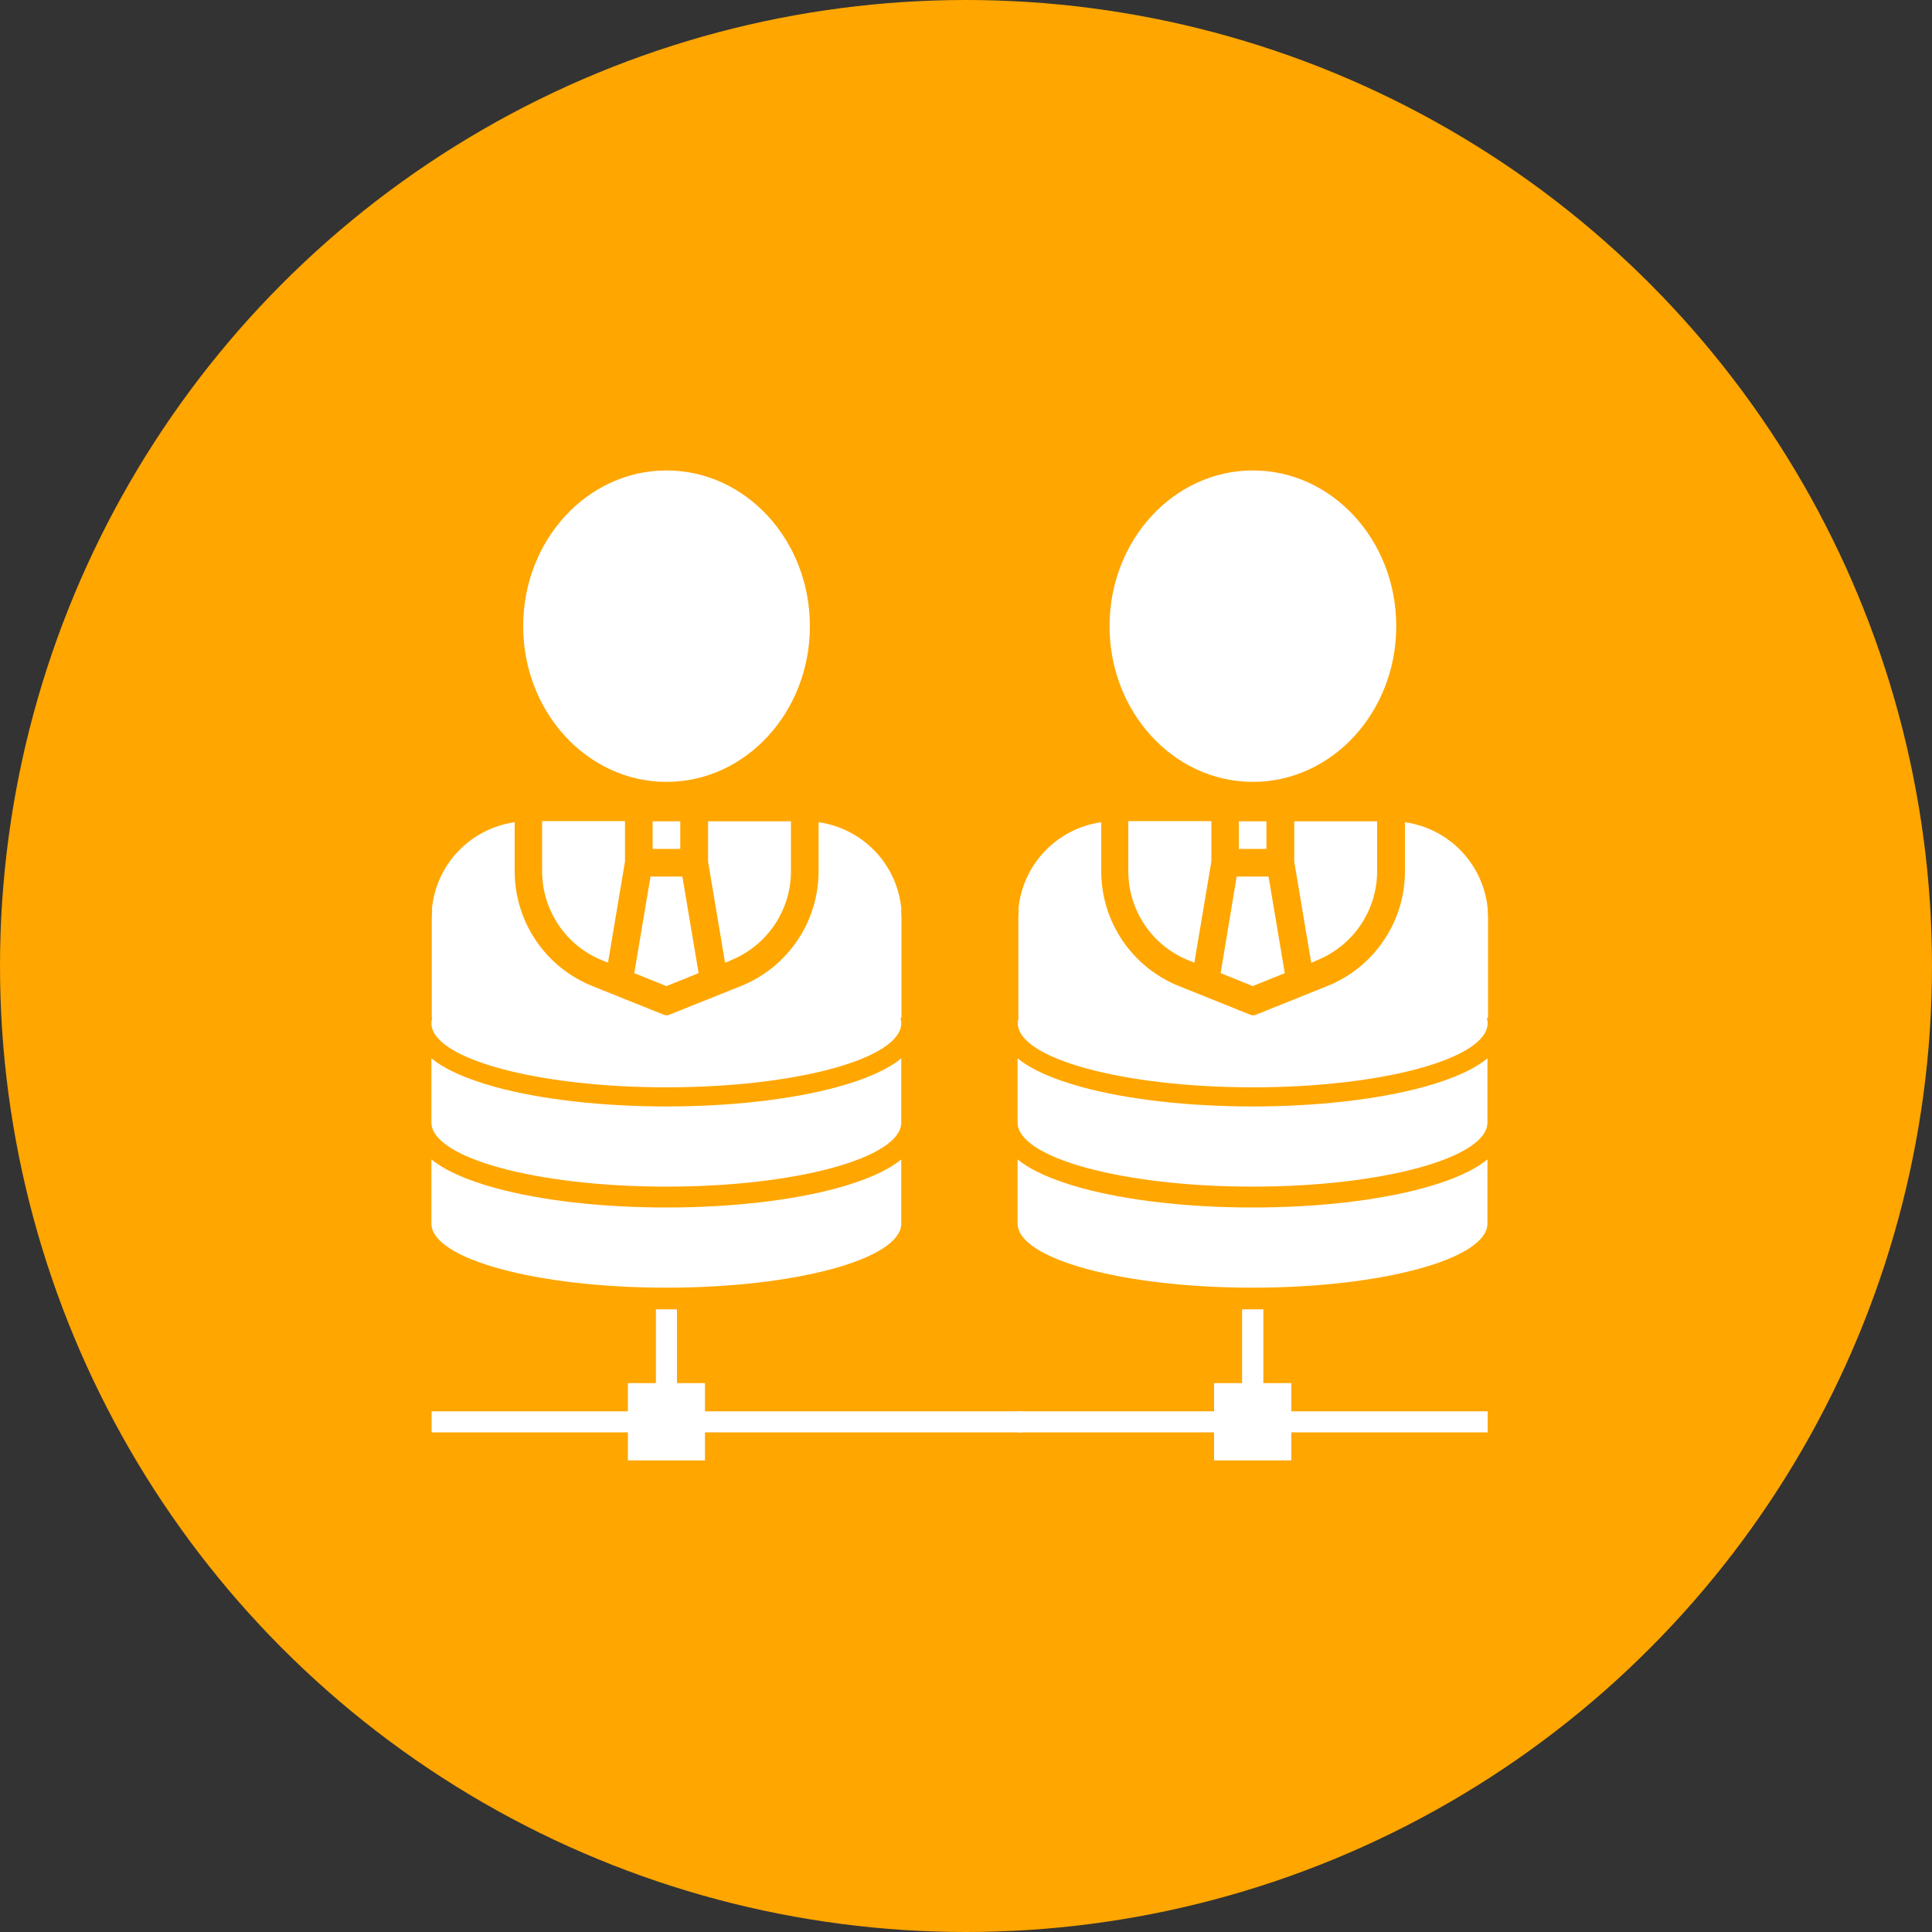
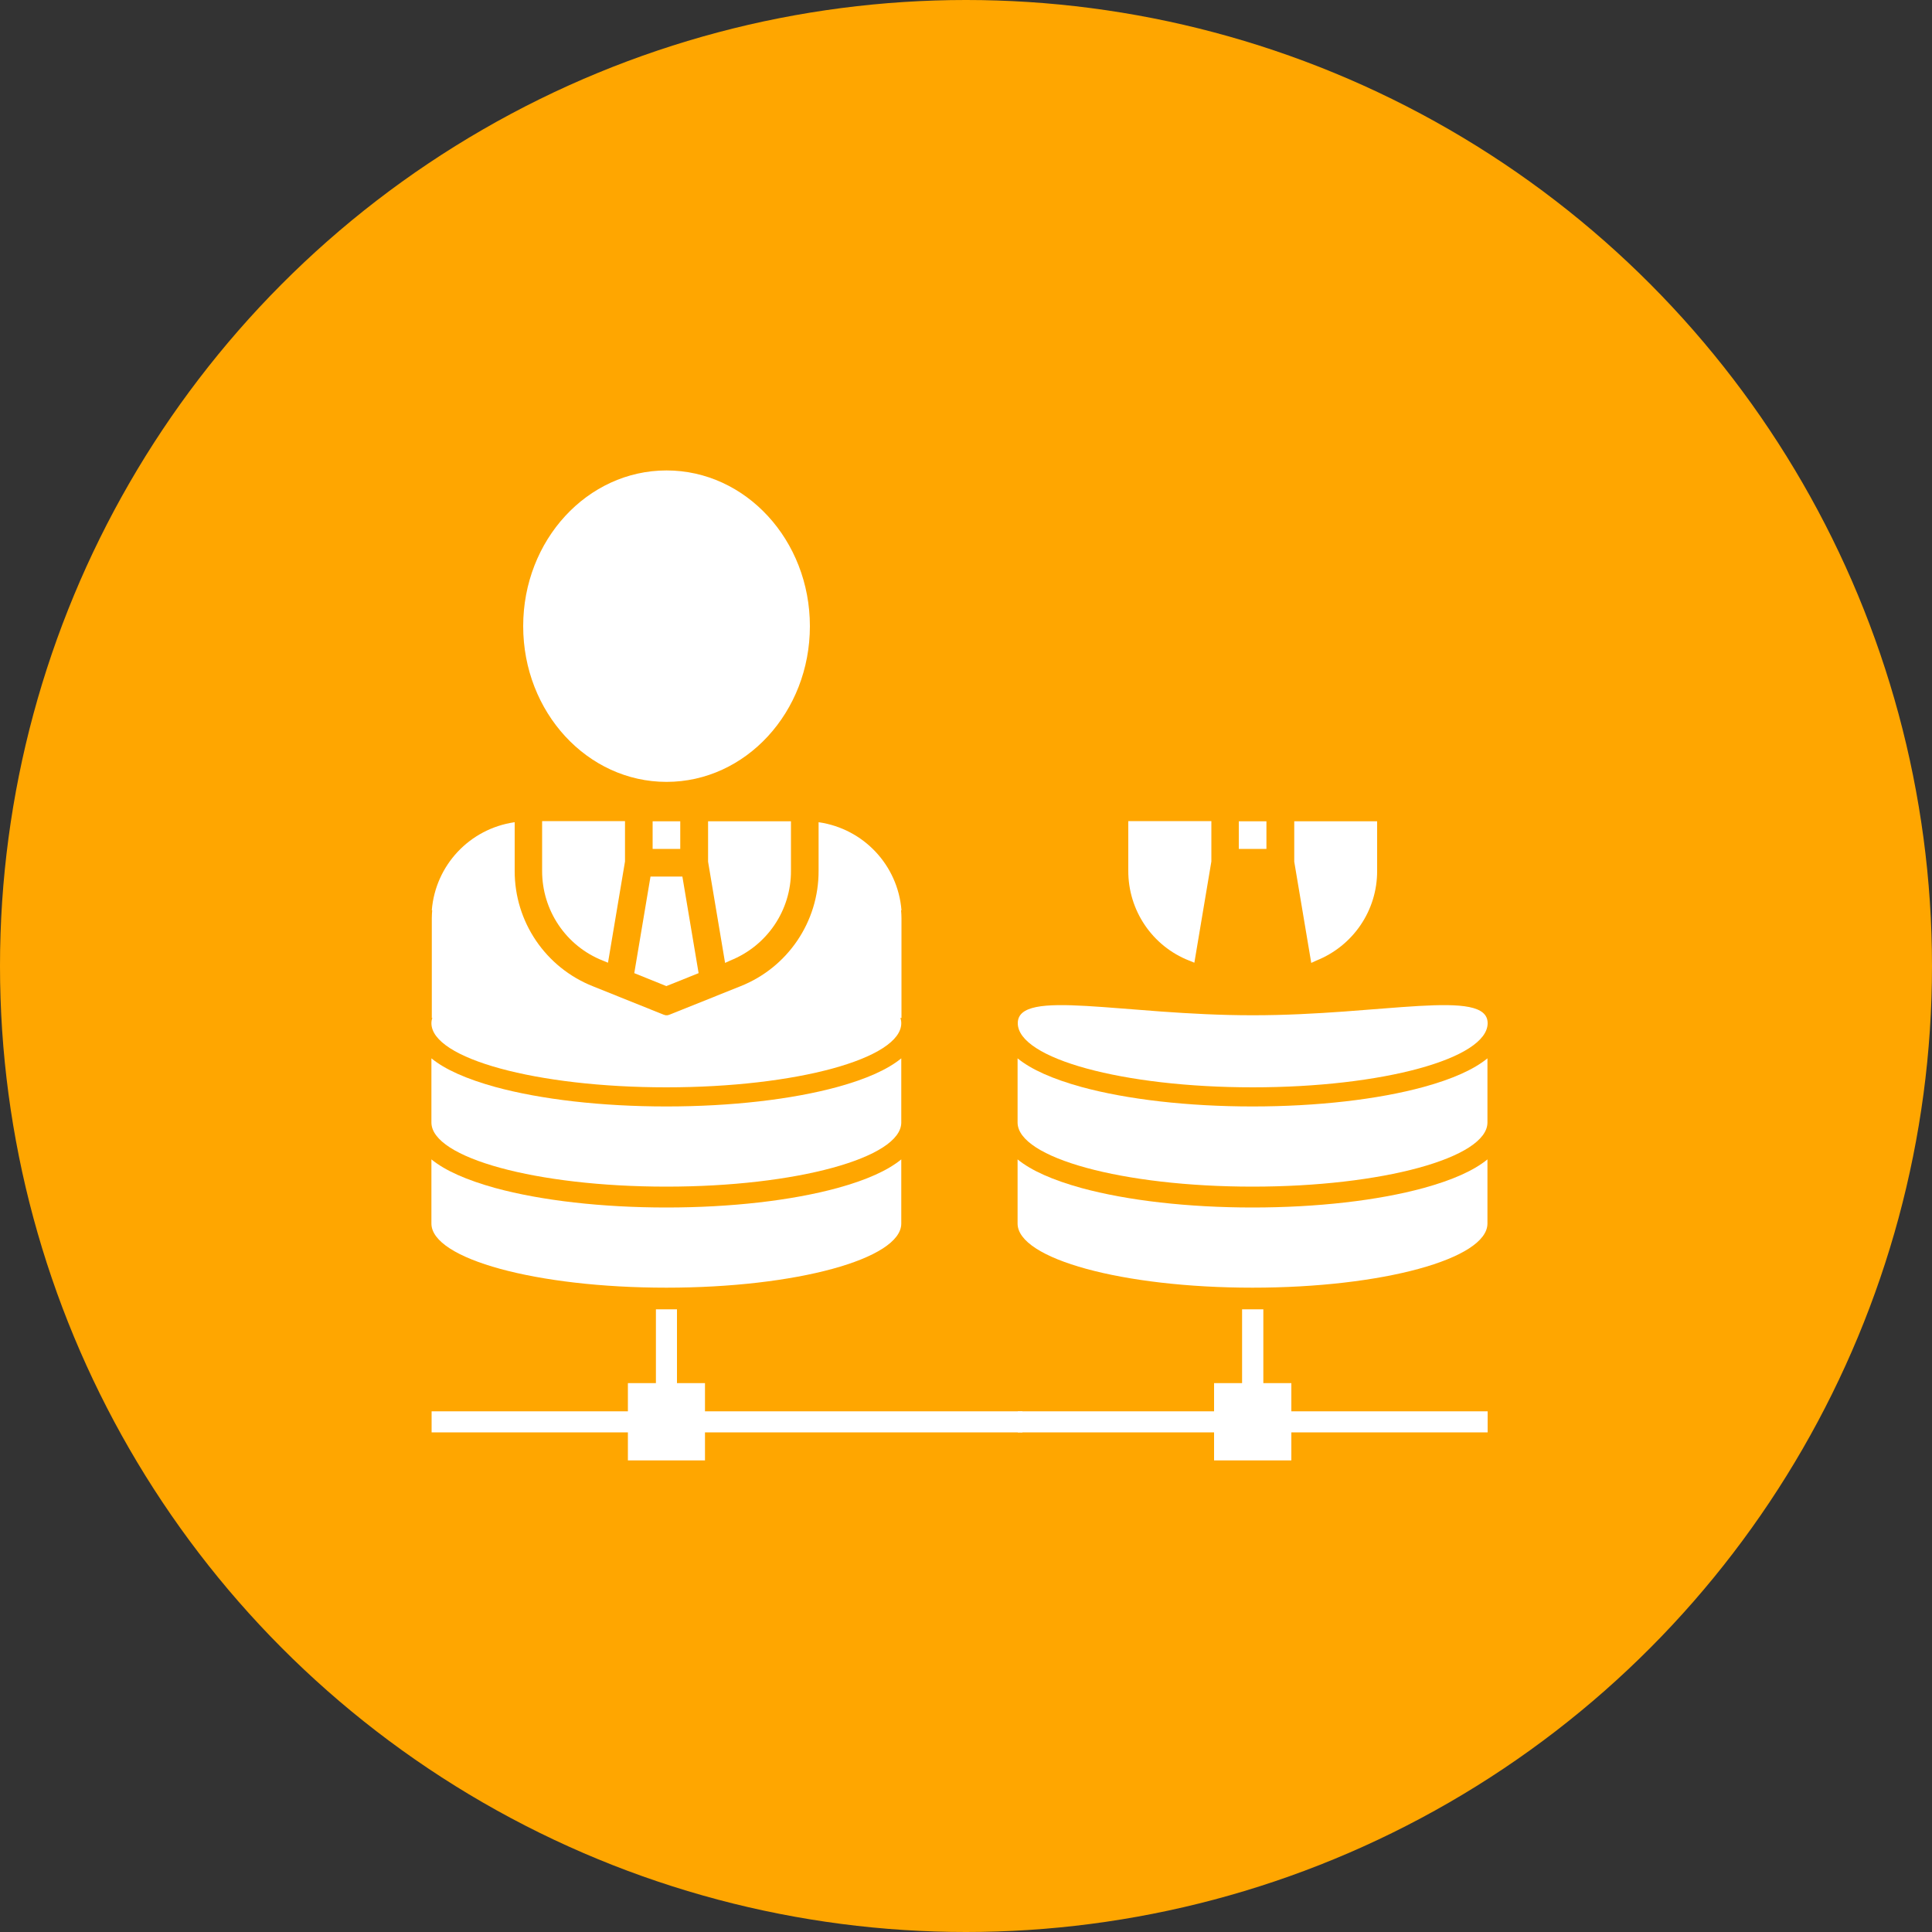
<svg xmlns="http://www.w3.org/2000/svg" version="1.1" id="Layer_1" x="0px" y="0px" viewBox="0 0 1000 1000" style="enable-background:new 0 0 1000 1000;" xml:space="preserve">
  <rect x="0" y="0" width="1000" height="1000" fill="#333333" stroke="none" />
  <style type="text/css">
	.st0{fill:#FFA600;}
	.st1{fill:#FFFFFF;}
</style>
  <g id="Layer_2_00000080891807440816711750000010280506559193138571_">
    <circle class="st0" cx="500" cy="500" r="500" />
  </g>
  <polygon class="st1" points="337.8,425.1 352.1,425.1 352.1,439.4 337.8,439.4 337.8,425.1 " />
  <path class="st1" d="M312,497.2l2.7,1.1l8.8-52.4V425h-42.9v25.6C280.5,471.2,293,489.7,312,497.2L312,497.2L312,497.2z" />
  <path class="st1" d="M466.6,471.1c-1.9-23.3-19.6-42.1-42.7-45.5l0,0c-0.1,0-0.1,0-0.2,0v25.1c0.1,26.4-16,50.1-40.5,59.8L345,525.8  l-38.1-15.3c-24.5-9.7-40.6-33.4-40.5-59.8v-25.1c-0.1,0-0.1,0-0.2,0l0,0c-23.1,3.4-40.8,22.2-42.7,45.5c0.1,0,0.1,0,0.2,0.1  c-0.1,1.3-0.2,2.6-0.2,4v51.7h243.1v-51.7c0-1.3-0.1-2.7-0.2-4C466.5,471.2,466.6,471.1,466.6,471.1z" />
  <polygon class="st1" points="361.6,503.7 353.2,453.7 336.7,453.7 328.3,503.7 344.9,510.4 361.6,503.7 " />
  <path class="st1" d="M377.9,497.2c19.1-7.6,31.6-26,31.5-46.5v-25.6h-42.9V446l8.8,52.4L377.9,497.2L377.9,497.2L377.9,497.2z" />
  <ellipse class="st1" cx="345" cy="324.1" rx="74.2" ry="80.6" />
  <path class="st1" d="M466.5,529.6c0,18.3-54.4,33.2-121.6,33.2c-67.1,0-121.6-14.9-121.6-33.2s54.4-4.1,121.6-4.1  S466.5,511.3,466.5,529.6z" />
  <path class="st1" d="M433.5,562.6c-23.8,6.5-55.2,10.1-88.6,10.1c-33.3,0-64.8-3.6-88.6-10.1c-14.8-4.1-25.9-9-33-14.8V581  c0,18.3,54.4,33.2,121.6,33.2c67.1,0,121.6-14.9,121.6-33.2v-33.2C459.4,553.6,448.4,558.5,433.5,562.6z" />
  <path class="st1" d="M433.5,614.9c-23.8,6.5-55.2,10.1-88.6,10.1c-33.3,0-64.8-3.6-88.6-10.1c-14.8-4.1-25.9-9-33-14.8v33.2  c0,18.3,54.4,33.2,121.6,33.2c67.1,0,121.6-14.9,121.6-33.2v-33.2C459.4,605.9,448.4,610.8,433.5,614.9z" />
  <polygon class="st1" points="529.2,730.5 364.9,730.5 364.9,715.9 350.4,715.9 350.4,677.7 339.5,677.7 339.5,715.9 325,715.9   325,730.5 223.4,730.5 223.4,741.4 325,741.4 325,755.9 364.9,755.9 364.9,741.4 529.2,741.4 " />
  <polygon class="st1" points="641.2,425.1 655.5,425.1 655.5,439.4 641.2,439.4 641.2,425.1 " />
  <path class="st1" d="M615.5,497.2l2.7,1.1l8.8-52.4V425h-43v25.6C583.9,471.2,596.4,489.7,615.5,497.2L615.5,497.2L615.5,497.2z" />
-   <path class="st1" d="M770.1,471.1c-1.9-23.3-19.6-42.1-42.7-45.5l0,0c-0.1,0-0.1,0-0.2,0v25.1c0.1,26.4-16,50.1-40.5,59.8  l-38.1,15.3l-38.1-15.3c-24.5-9.7-40.6-33.4-40.5-59.8v-25.1c-0.1,0-0.1,0-0.2,0l0,0c-23.1,3.4-40.8,22.2-42.7,45.5  c0.1,0,0.1,0,0.2,0.1c-0.1,1.3-0.2,2.6-0.2,4v51.7h243.1v-51.7c0-1.3-0.1-2.7-0.2-4C770,471.2,770,471.1,770.1,471.1z" />
-   <polygon class="st1" points="665,503.7 656.6,453.7 640.1,453.7 631.8,503.7 648.4,510.4 665,503.7 " />
  <path class="st1" d="M681.3,497.2c19.1-7.6,31.6-26,31.5-46.5v-25.6h-42.9V446l8.8,52.4L681.3,497.2L681.3,497.2L681.3,497.2z" />
-   <ellipse class="st1" cx="648.5" cy="324.1" rx="74.2" ry="80.6" />
  <path class="st1" d="M770,529.6c0,18.3-54.4,33.2-121.6,33.2c-67.1,0-121.6-14.9-121.6-33.2s54.4-4.1,121.6-4.1  C715.5,525.5,770,511.3,770,529.6z" />
  <path class="st1" d="M736.9,562.6c-23.8,6.5-55.2,10.1-88.6,10.1c-33.3,0-64.8-3.6-88.6-10.1c-14.8-4.1-25.9-9-33-14.8V581  c0,18.3,54.4,33.2,121.6,33.2c67.1,0,121.6-14.9,121.6-33.2v-33.2C762.8,553.6,751.8,558.5,736.9,562.6z" />
  <path class="st1" d="M736.9,614.9c-23.8,6.5-55.2,10.1-88.6,10.1c-33.3,0-64.8-3.6-88.6-10.1c-14.8-4.1-25.9-9-33-14.8v33.2  c0,18.3,54.4,33.2,121.6,33.2c67.1,0,121.6-14.9,121.6-33.2v-33.2C762.8,605.9,751.8,610.8,736.9,614.9z" />
  <polygon class="st1" points="770,730.5 668.4,730.5 668.4,715.9 653.9,715.9 653.9,677.7 642.9,677.7 642.9,715.9 628.4,715.9   628.4,730.5 526.8,730.5 526.8,741.4 628.4,741.4 628.4,755.9 668.4,755.9 668.4,741.4 770,741.4 " />
</svg>